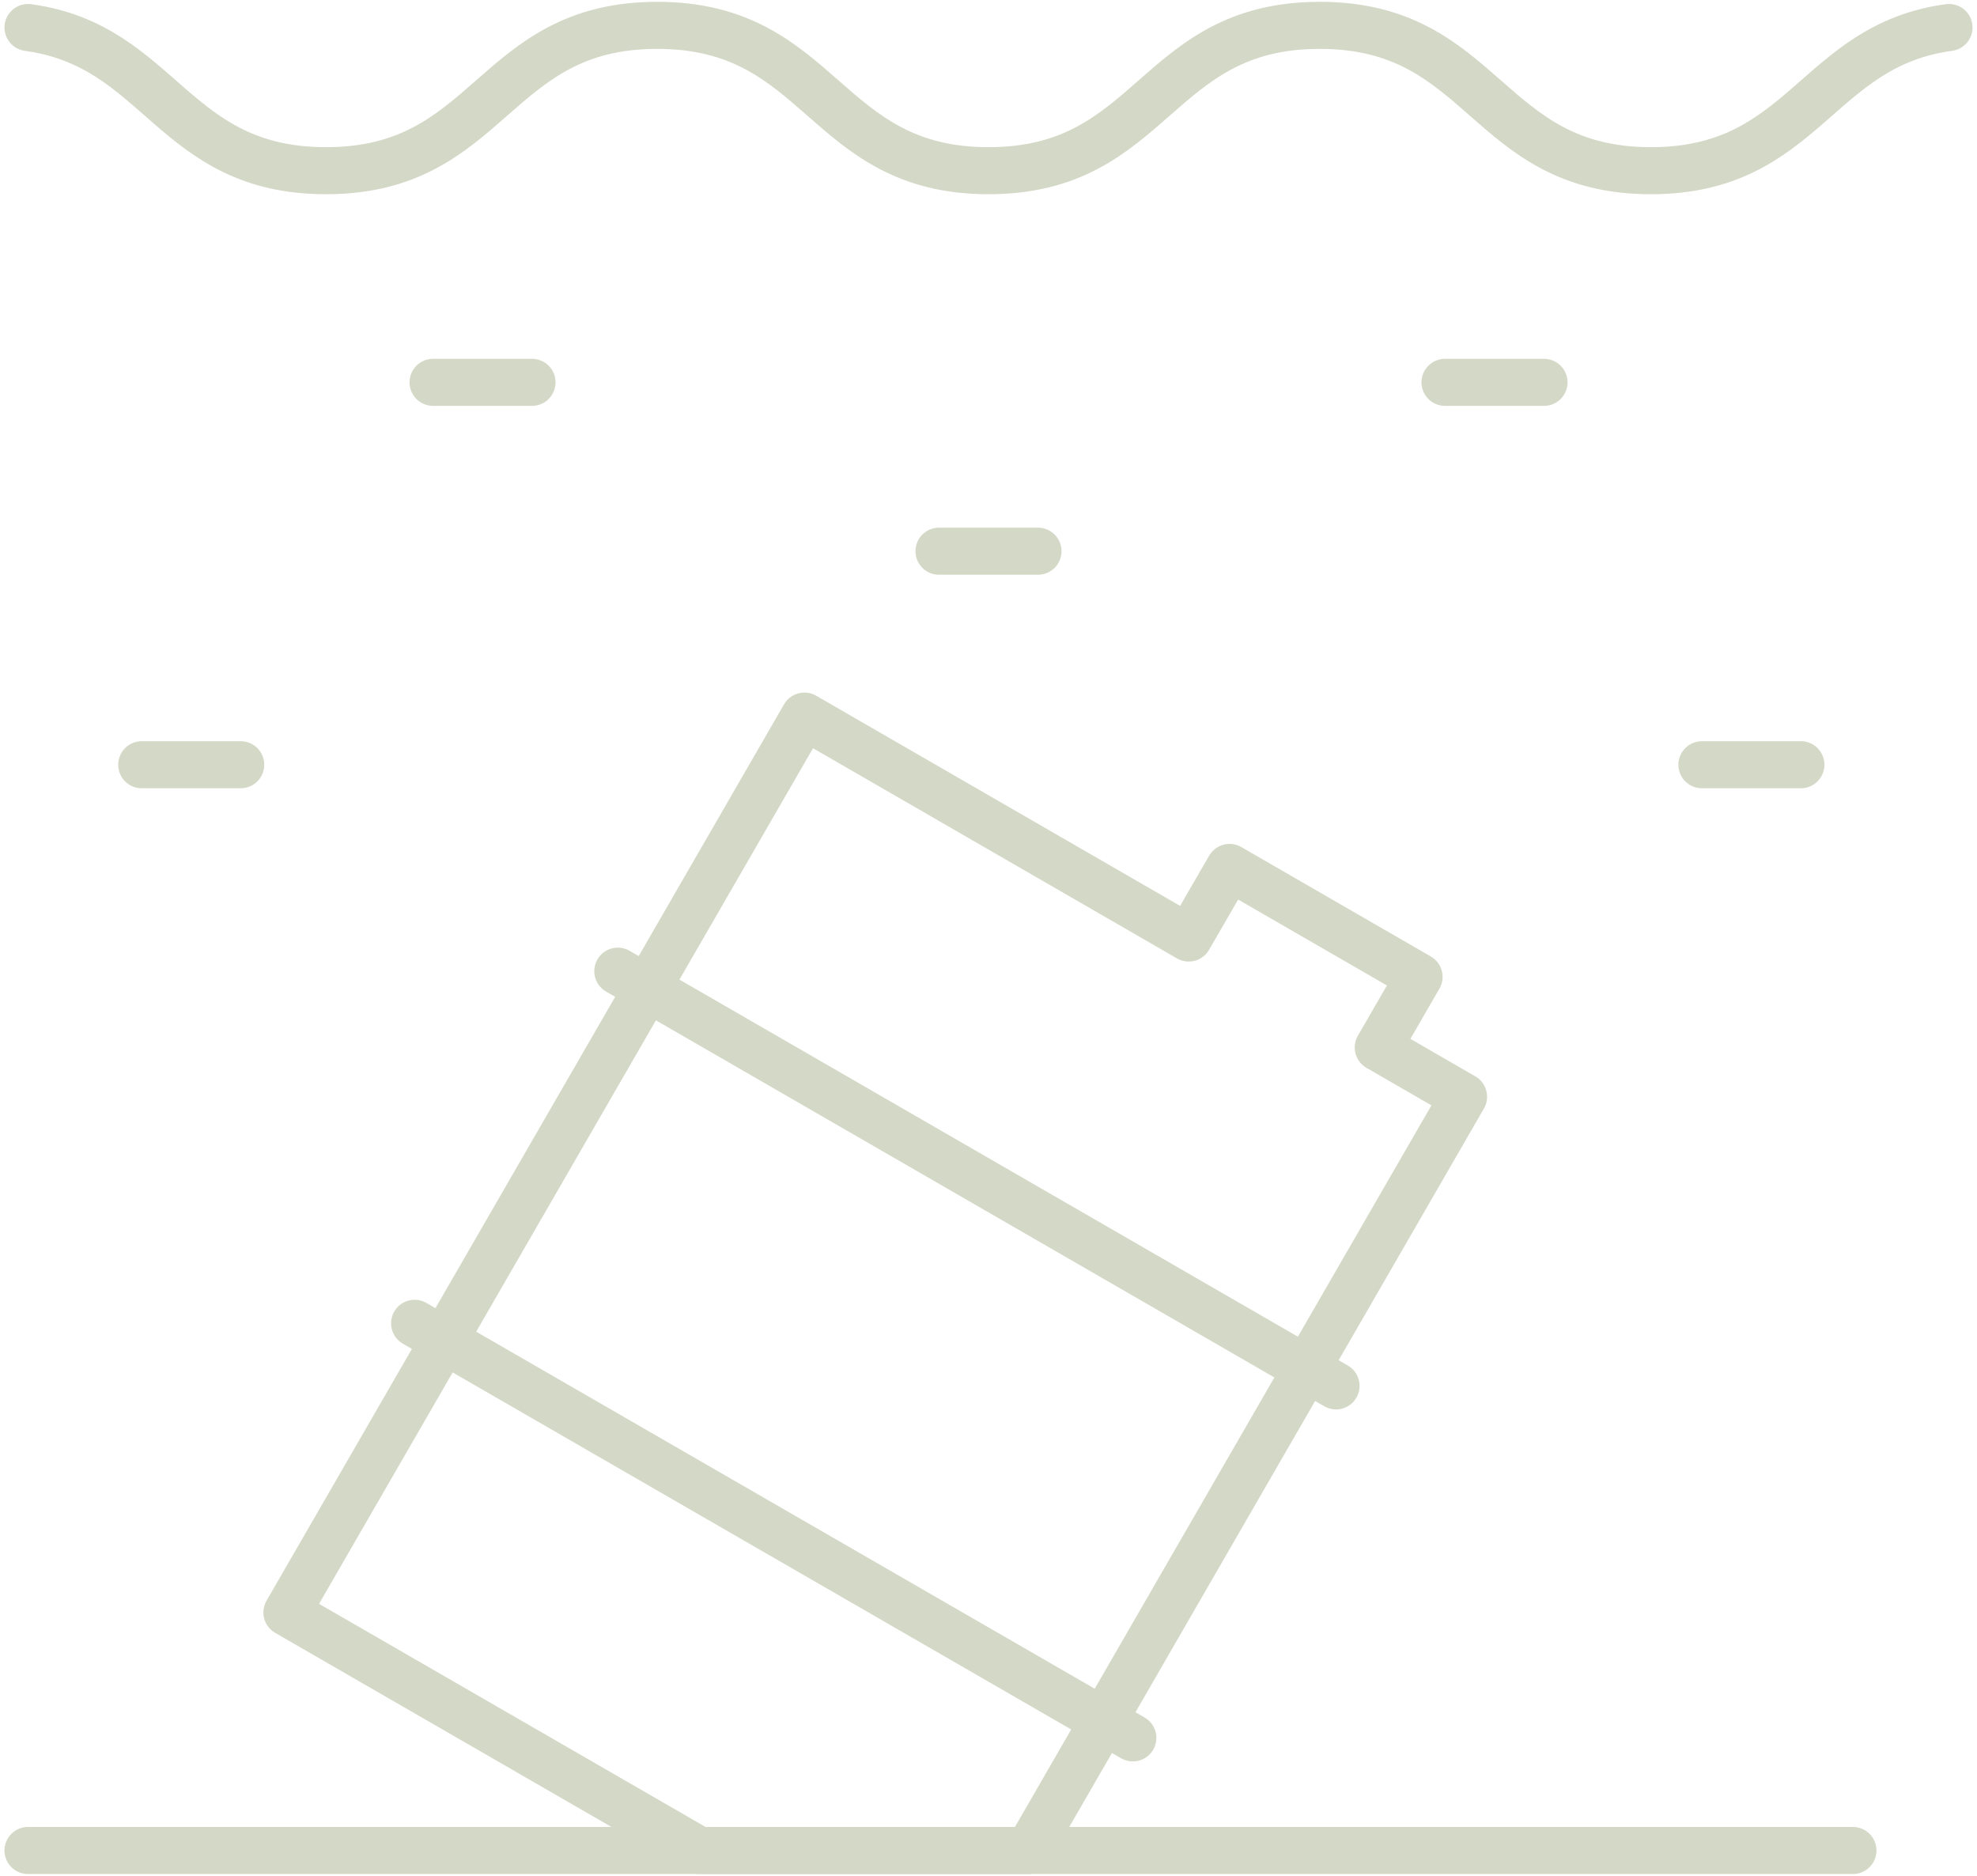
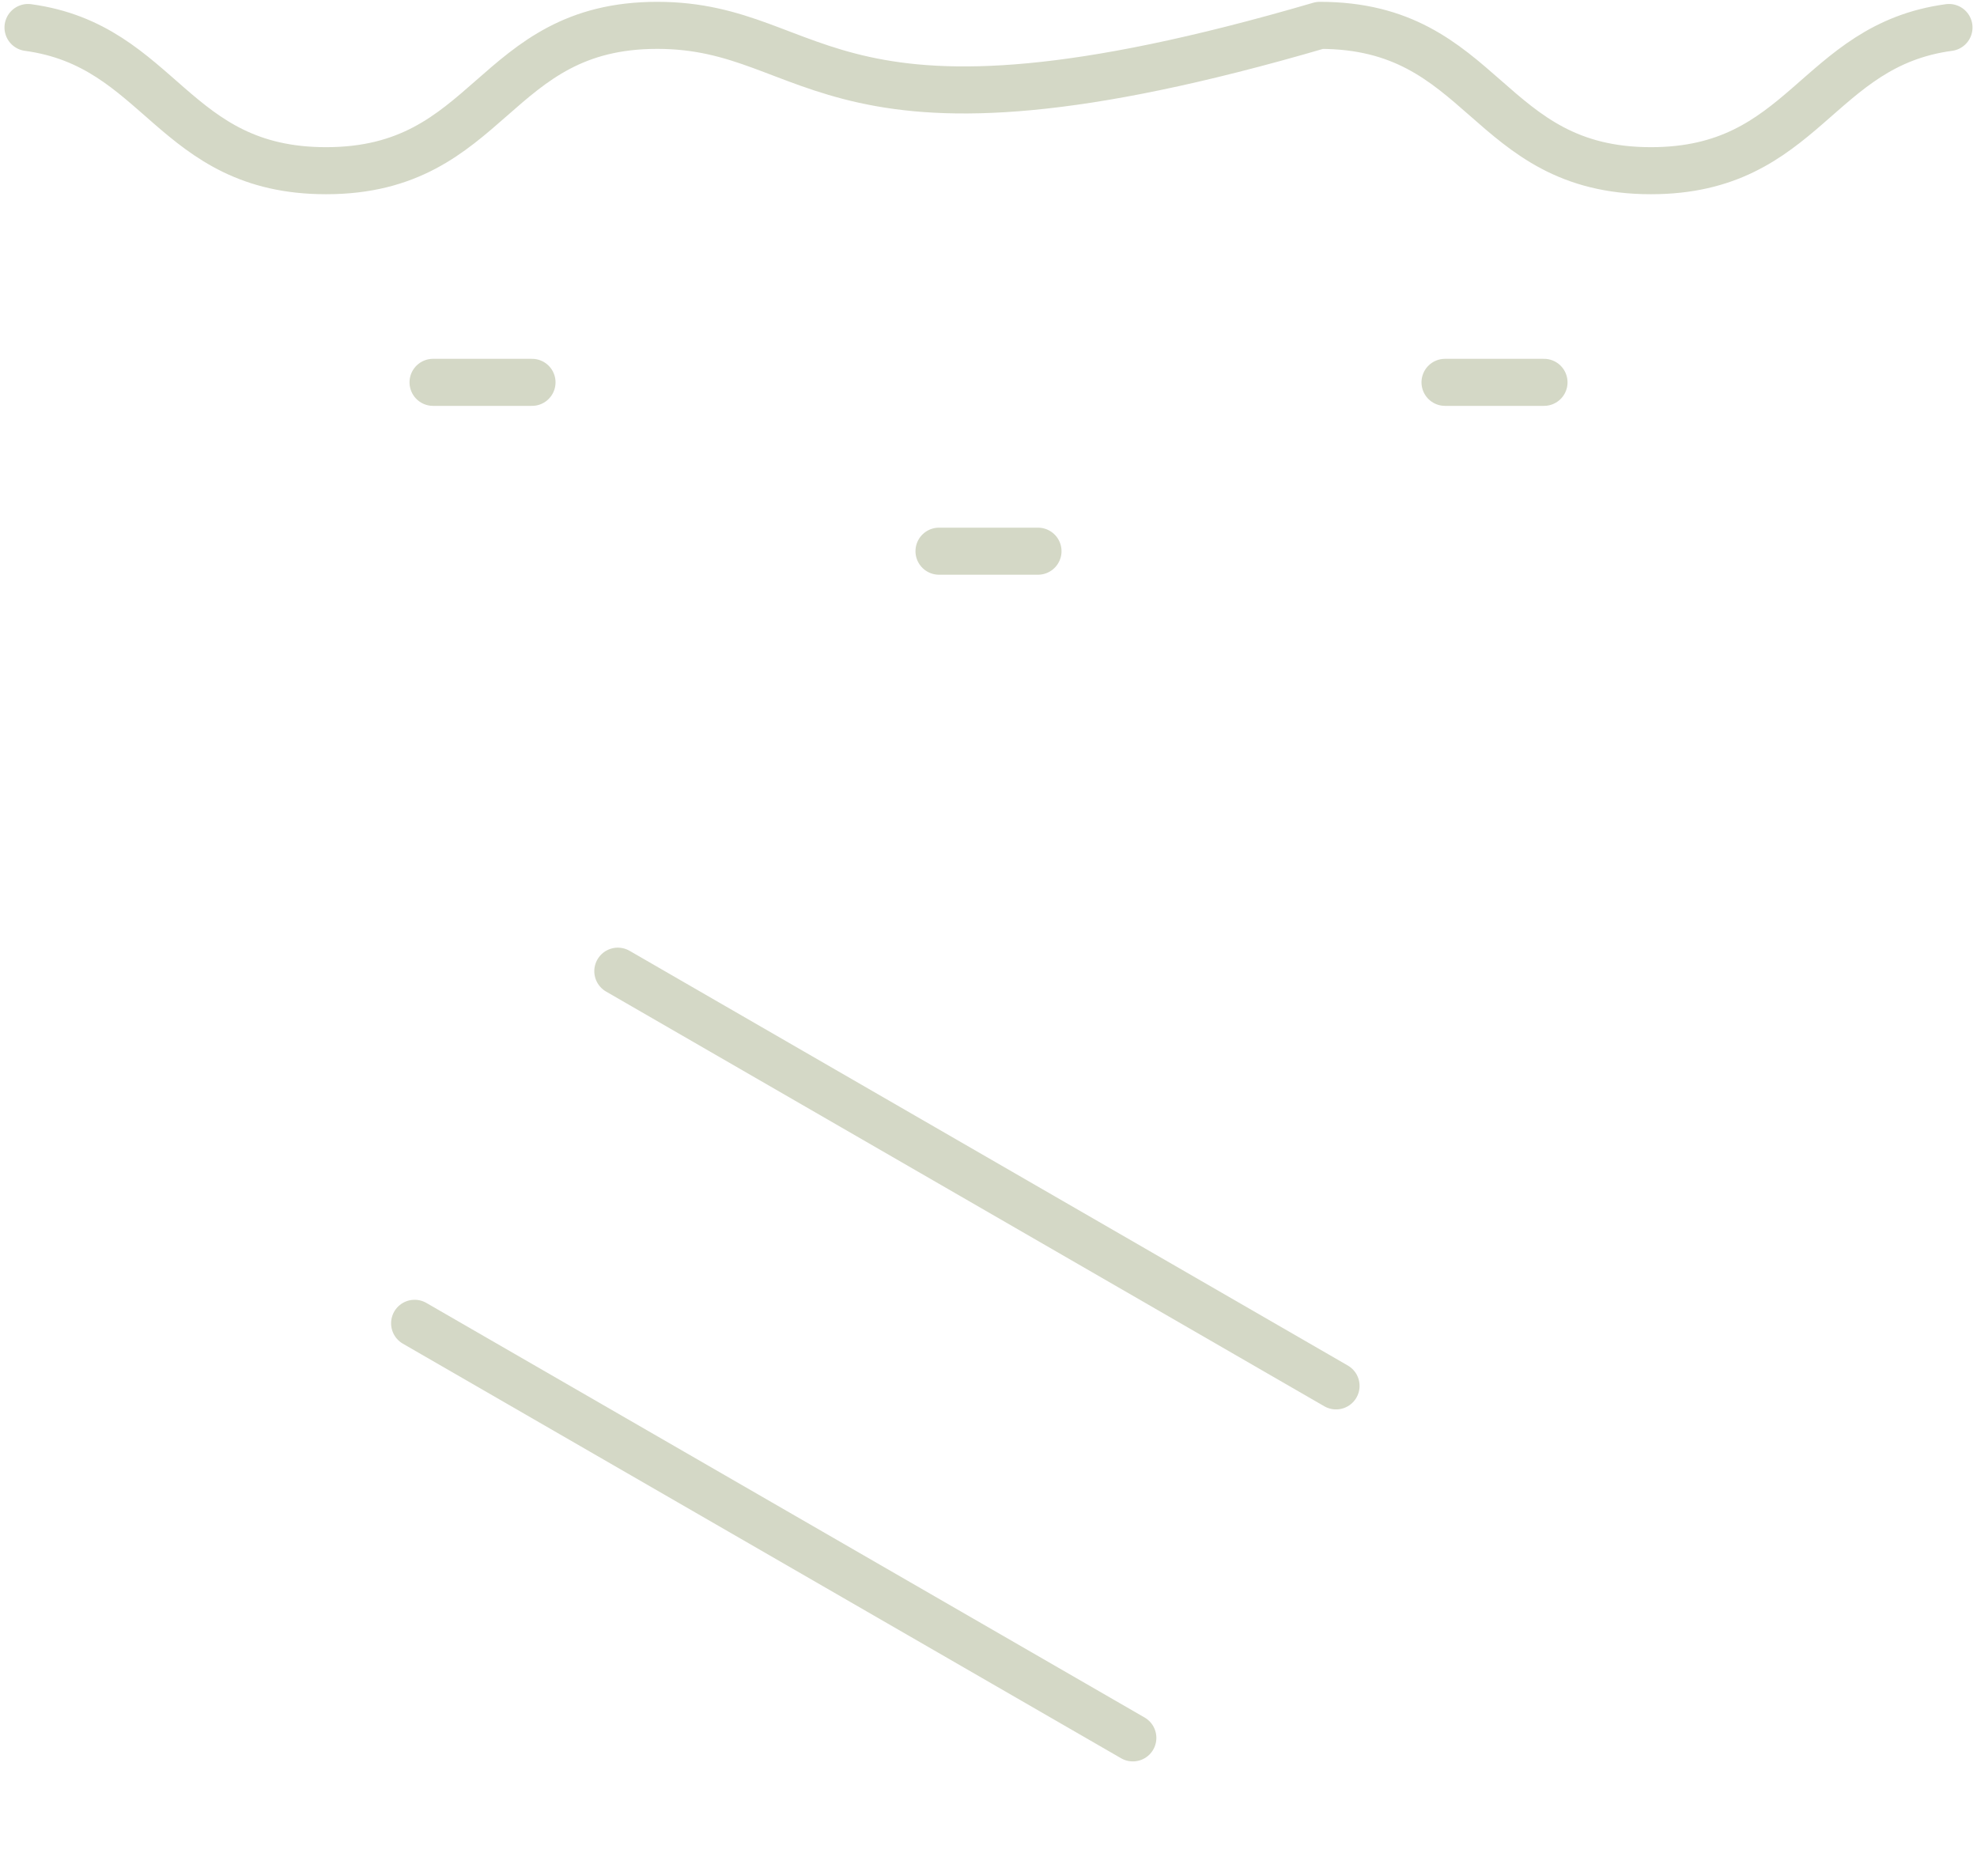
<svg xmlns="http://www.w3.org/2000/svg" width="78" height="74" viewBox="0 0 78 74" fill="none">
  <g id="Group 24">
-     <path id="Vector" d="M76.895 1.085C71.64 1.793 71.198 6.734 65.136 6.734C58.603 6.734 58.603 1 52.07 1C45.536 1 45.536 6.734 39.003 6.734C32.47 6.734 32.464 1 25.93 1C19.397 1 19.397 6.734 12.864 6.734C6.797 6.734 6.361 1.799 1.105 1.085" stroke="#D4D8C6" stroke-width="1.856" stroke-linecap="round" stroke-linejoin="round" />
-     <path id="Vector_2" d="M1.105 73H73.105" stroke="#D4D8C6" stroke-width="1.856" stroke-linecap="round" stroke-linejoin="round" />
+     <path id="Vector" d="M76.895 1.085C71.64 1.793 71.198 6.734 65.136 6.734C58.603 6.734 58.603 1 52.07 1C32.47 6.734 32.464 1 25.93 1C19.397 1 19.397 6.734 12.864 6.734C6.797 6.734 6.361 1.799 1.105 1.085" stroke="#D4D8C6" stroke-width="1.856" stroke-linecap="round" stroke-linejoin="round" />
    <g id="Group">
-       <path id="Vector_3" d="M46.899 37.004L48.51 34.219L55.987 38.536L54.377 41.322L57.743 43.265L40.578 73.001H27.59L11.32 63.61L31.737 28.249L46.899 37.004Z" stroke="#D4D8C6" stroke-width="1.856" stroke-linecap="round" stroke-linejoin="round" />
      <g id="Group_2">
        <path id="Vector_4" d="M52.712 54.672L24.375 38.312" stroke="#D4D8C6" stroke-width="1.856" stroke-linecap="round" stroke-linejoin="round" />
        <path id="Vector_5" d="M44.695 68.558L16.358 52.203" stroke="#D4D8C6" stroke-width="1.856" stroke-linecap="round" stroke-linejoin="round" />
      </g>
    </g>
    <g id="Group_3">
      <path id="Vector_6" d="M37.047 21.744H40.953" stroke="#D4D8C6" stroke-width="1.856" stroke-linecap="round" stroke-linejoin="round" />
      <g id="Group_4">
        <path id="Vector_7" d="M17.085 15.083H20.99" stroke="#D4D8C6" stroke-width="1.856" stroke-linecap="round" stroke-linejoin="round" />
        <path id="Vector_8" d="M57.011 15.083H60.917" stroke="#D4D8C6" stroke-width="1.856" stroke-linecap="round" stroke-linejoin="round" />
      </g>
    </g>
-     <path id="Vector_9" d="M67.147 30.168H71.052" stroke="#D4D8C6" stroke-width="1.856" stroke-linecap="round" stroke-linejoin="round" />
-     <path id="Vector_10" d="M5.592 30.168H9.497" stroke="#D4D8C6" stroke-width="1.856" stroke-linecap="round" stroke-linejoin="round" />
  </g>
</svg>